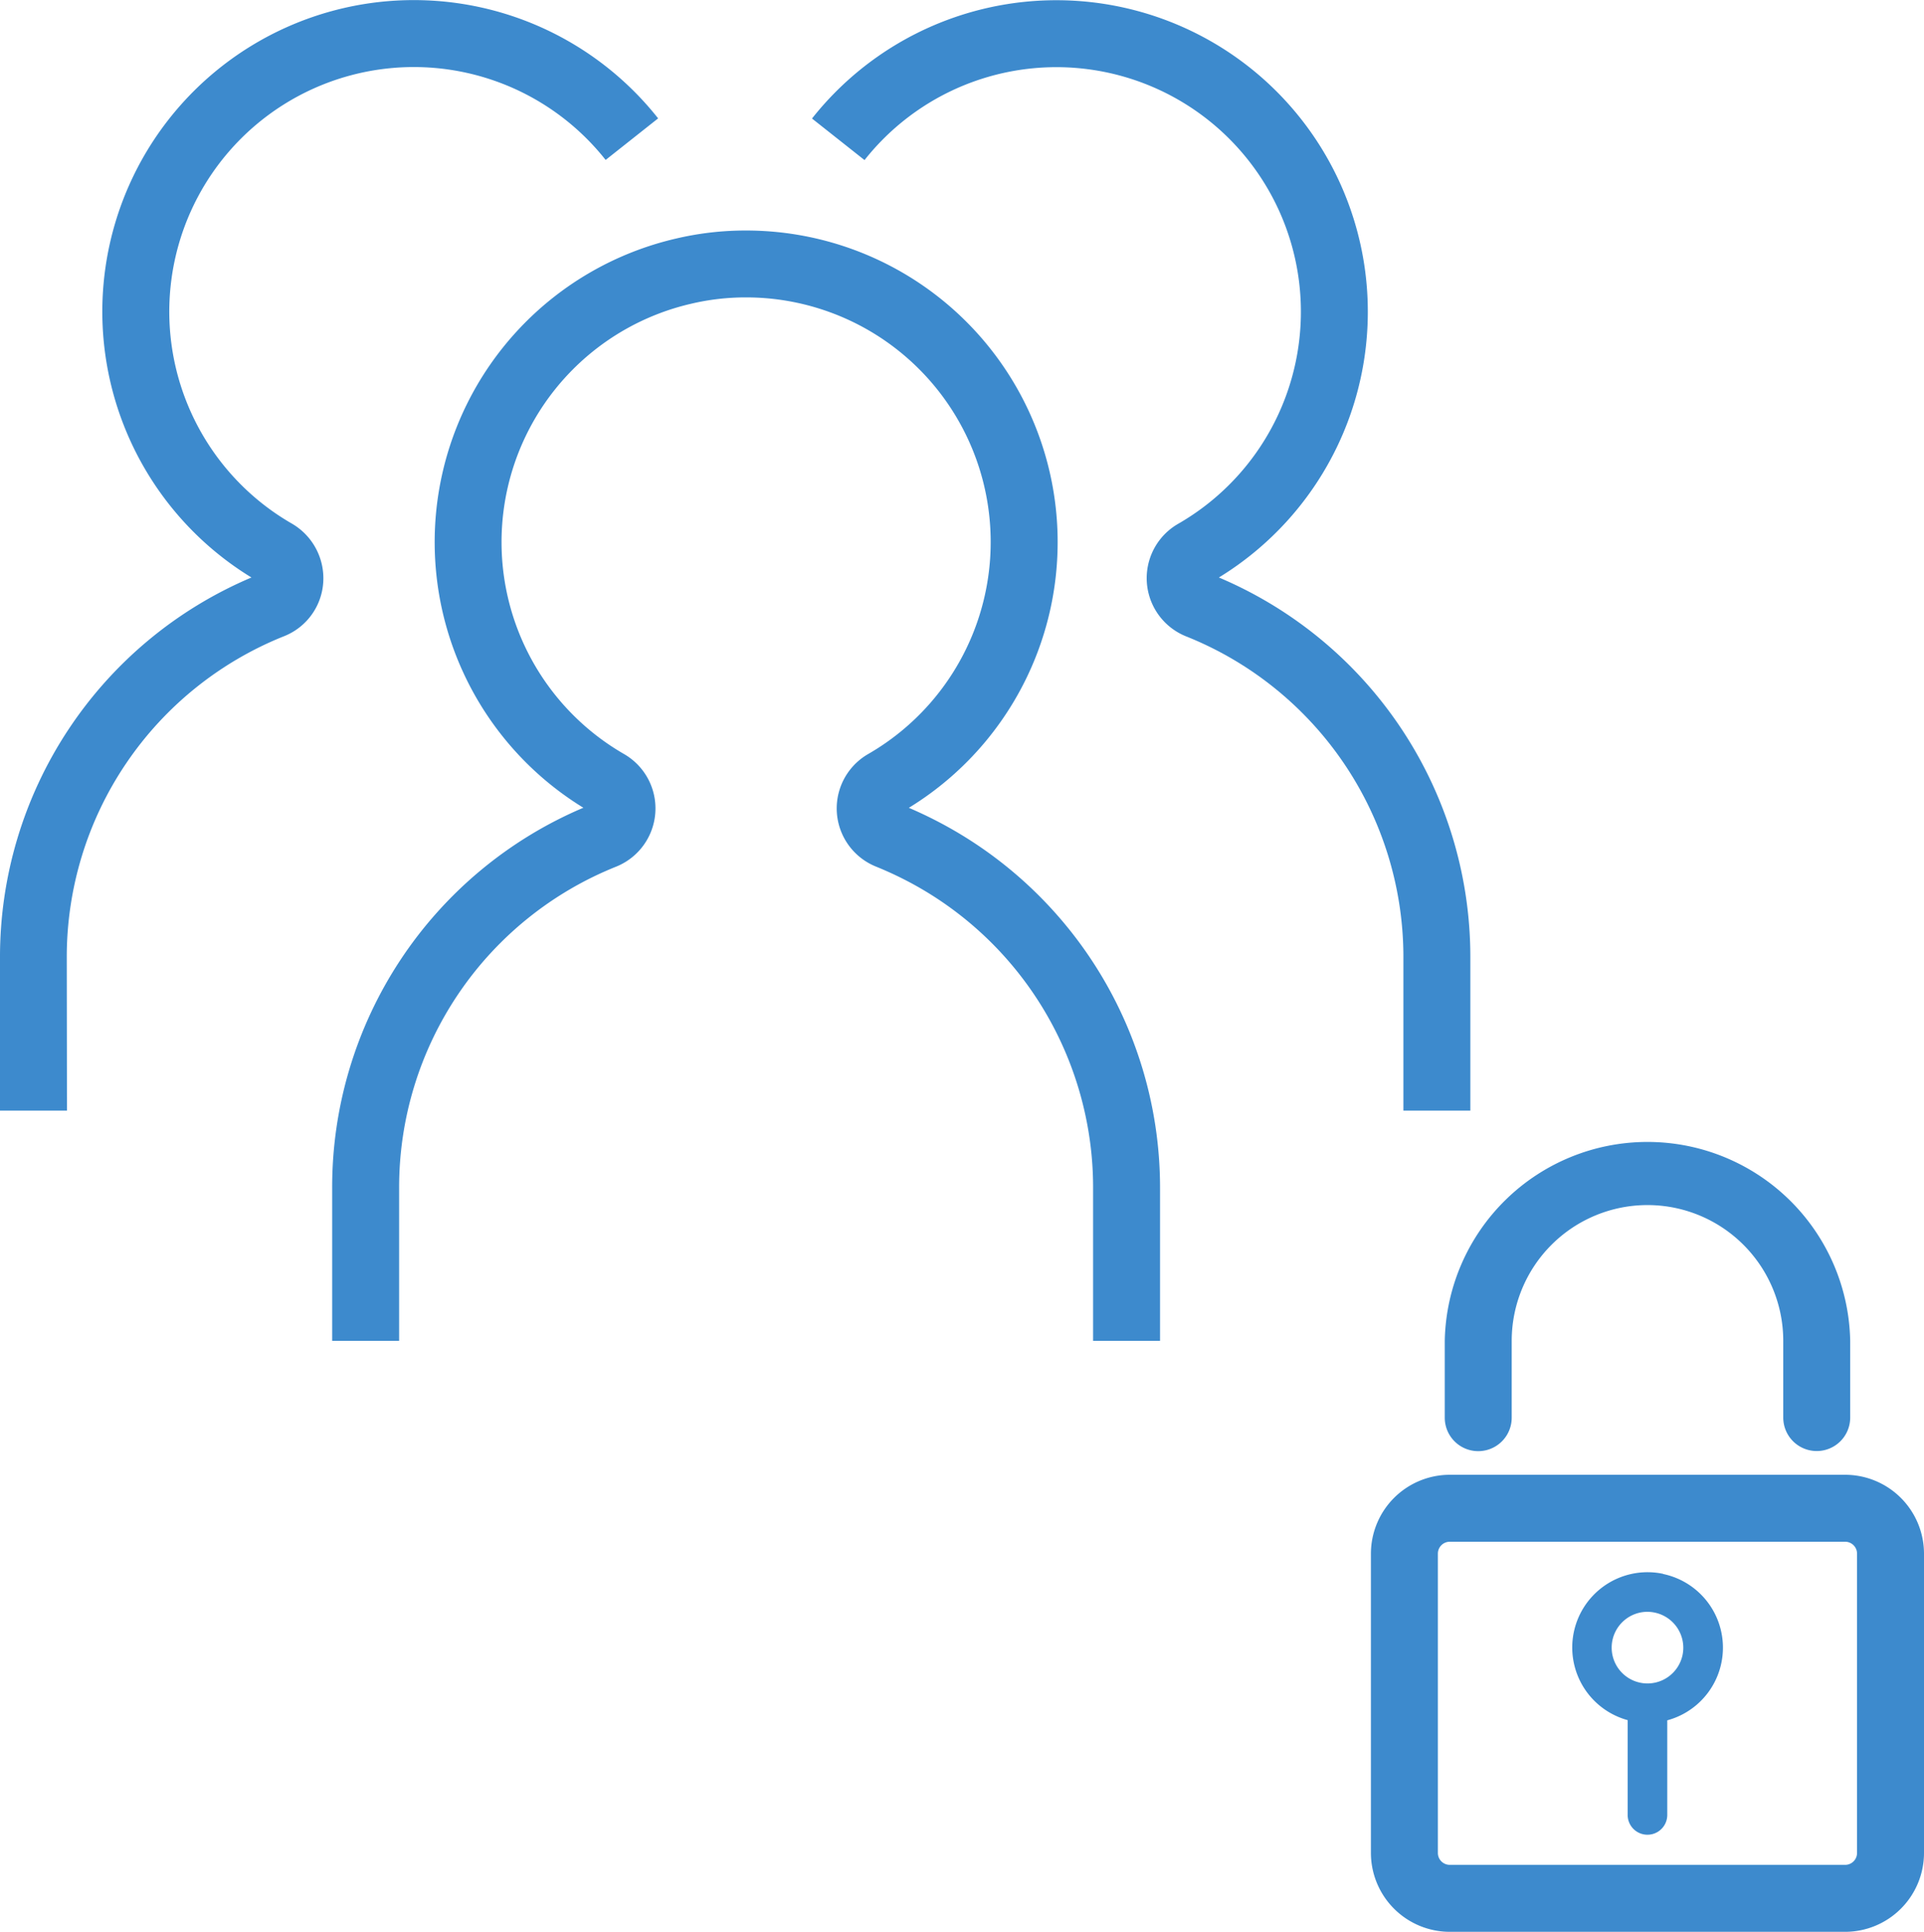
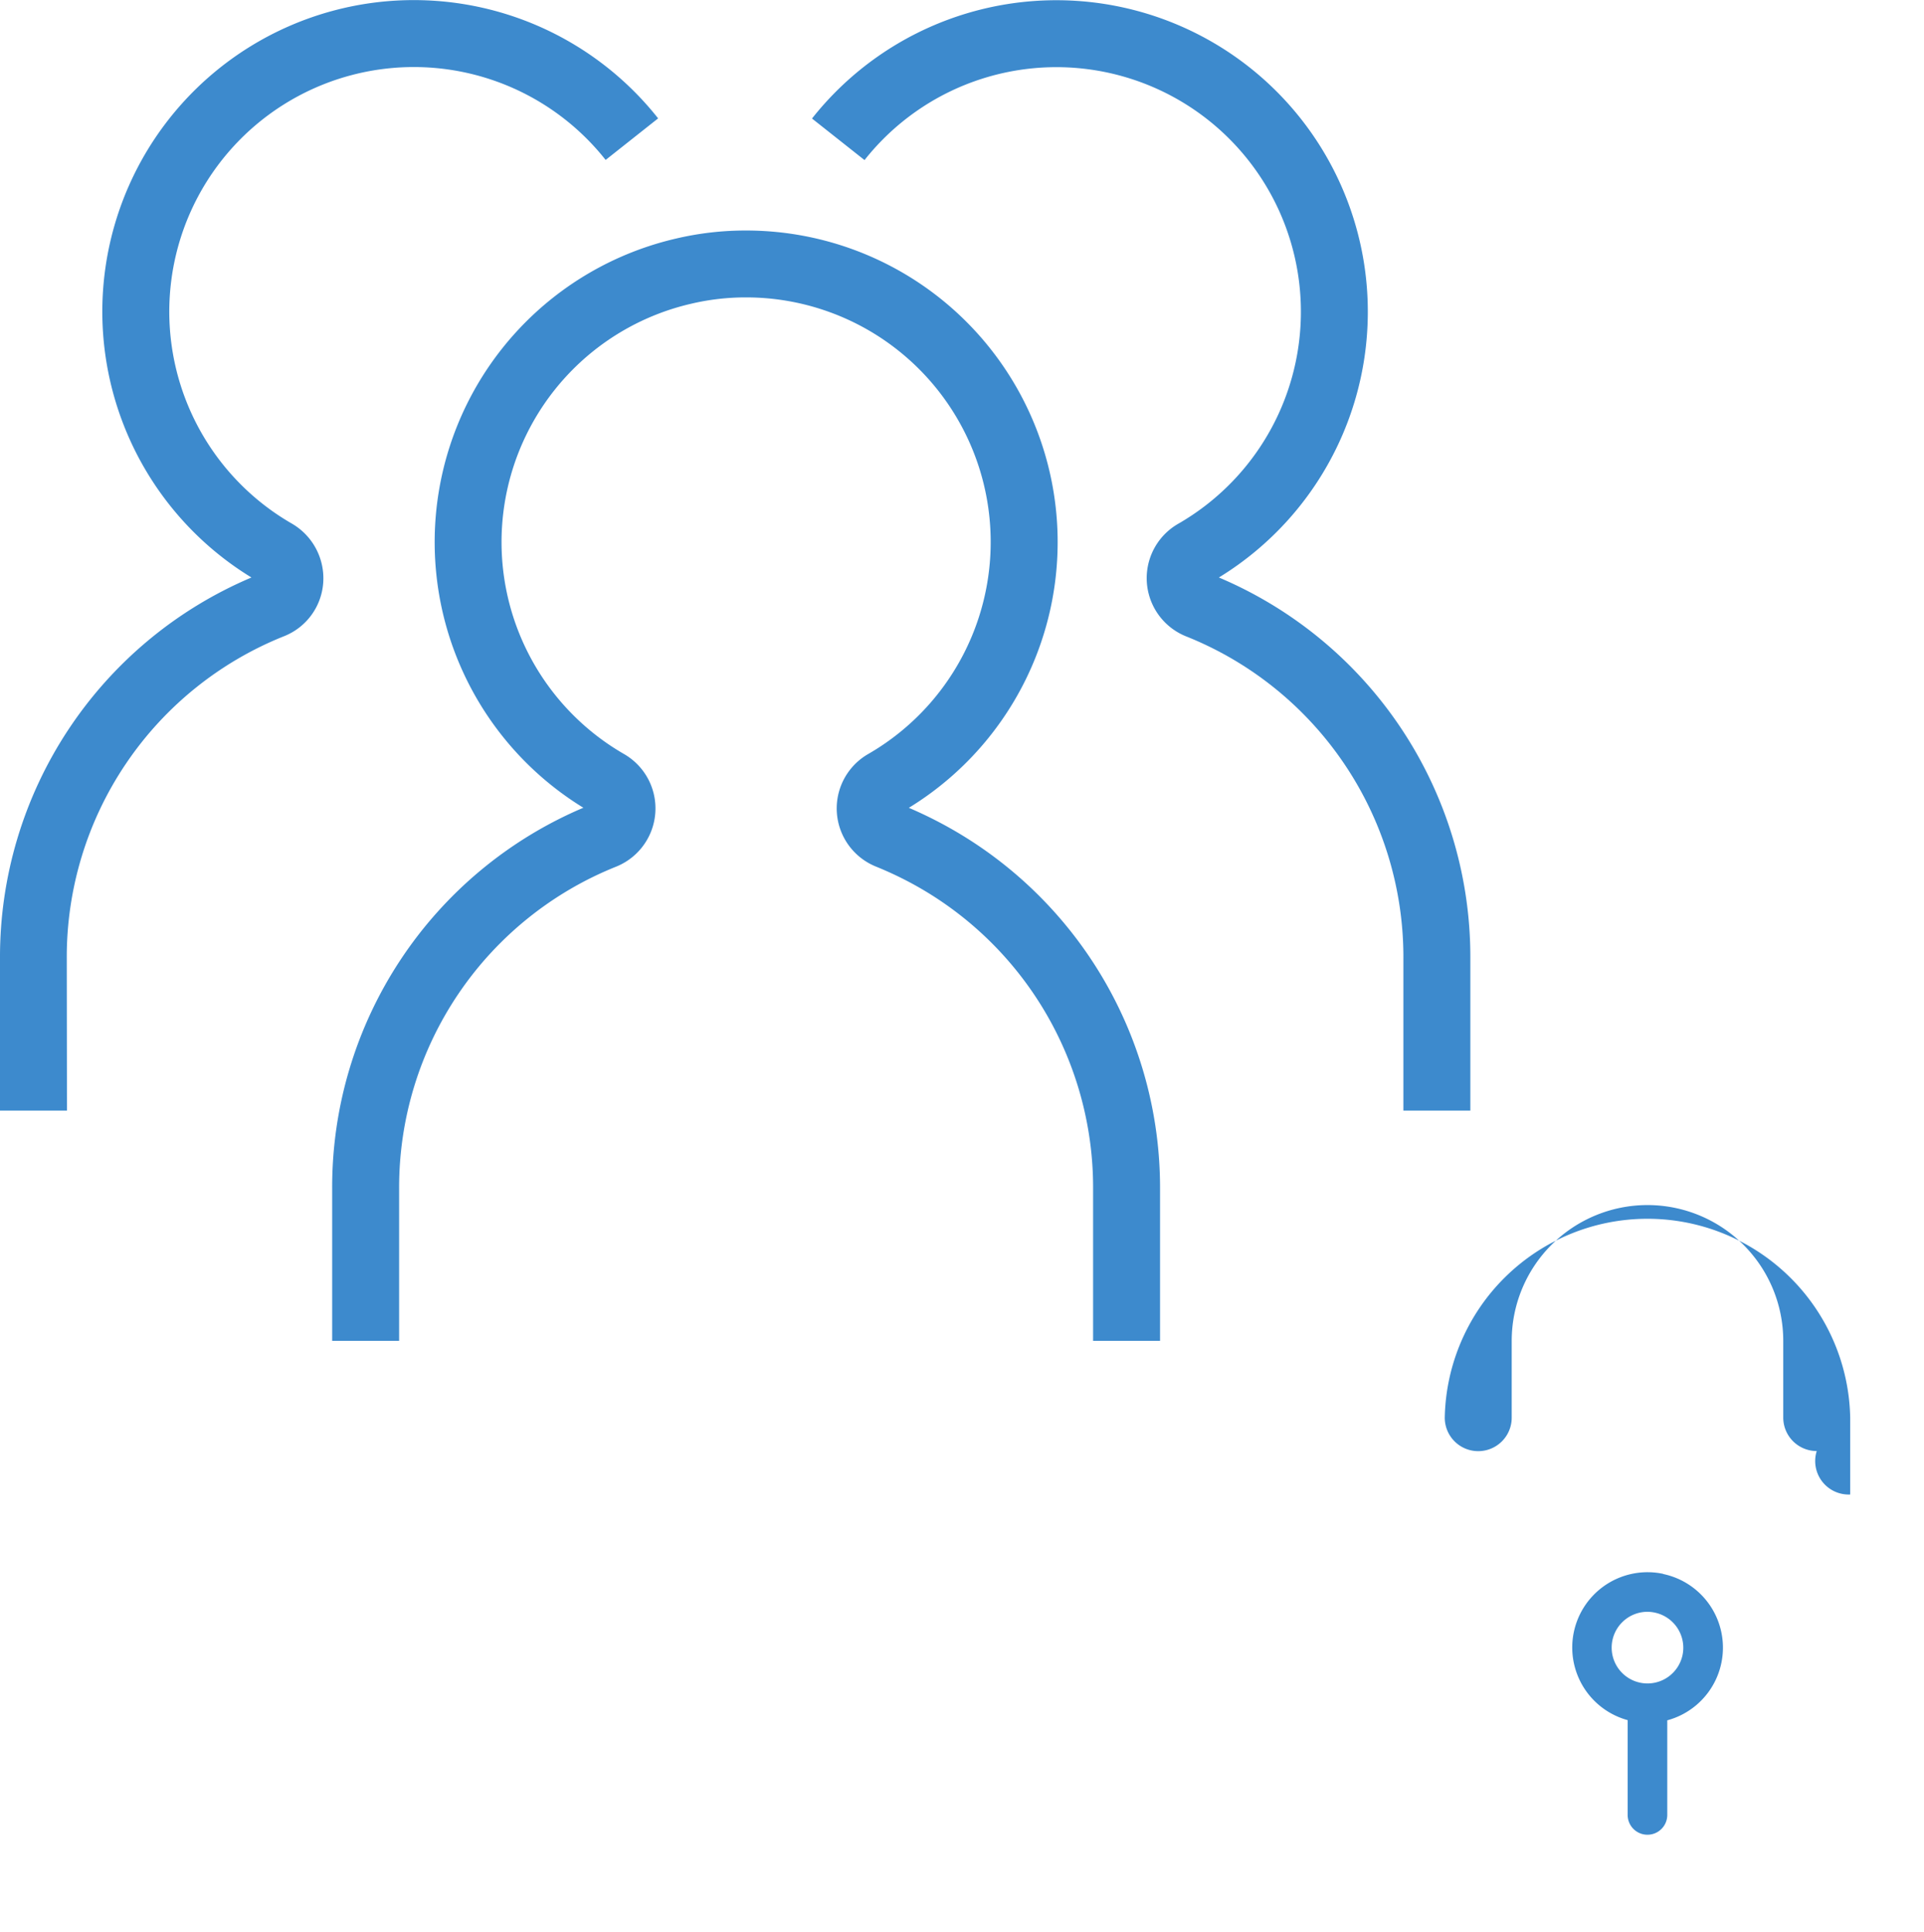
<svg xmlns="http://www.w3.org/2000/svg" width="51.725" height="51.931" viewBox="0 0 51.725 51.931">
  <g id="pict-group" transform="translate(-405.007 -231.158)">
    <g id="グループ_2417" data-name="グループ 2417">
      <path id="パス_4453" data-name="パス 4453" d="M444.536,261.011h-1.8v-4.1a9.284,9.284,0,0,0-5.843-8.648,1.685,1.685,0,0,1-.214-3.024,6.574,6.574,0,1,0-8.43-9.778l-1.412-1.117a8.374,8.374,0,1,1,10.939,12.337,11.075,11.075,0,0,1,6.76,10.23Z" fill="#3d8acd" />
      <path id="パス_4454" data-name="パス 4454" d="M406.807,261.011h-1.8v-4.1a11.074,11.074,0,0,1,6.76-10.23A8.374,8.374,0,1,1,422.7,234.34l-1.411,1.117a6.574,6.574,0,1,0-8.431,9.778,1.7,1.7,0,0,1,.839,1.579,1.673,1.673,0,0,1-1.05,1.444,9.286,9.286,0,0,0-5.845,8.649Z" fill="#3d8acd" />
      <path id="パス_4455" data-name="パス 4455" d="M436.194,267.2h-1.8v-4.1a9.2,9.2,0,0,0-.165-1.759,9.3,9.3,0,0,0-4.605-6.379,9.617,9.617,0,0,0-1.069-.511,1.686,1.686,0,0,1-.209-3.024,6.576,6.576,0,0,0-3.281-12.275,6.38,6.38,0,0,0-1.471.169,6.575,6.575,0,0,0-1.808,12.107,1.687,1.687,0,0,1-.211,3.024,9.286,9.286,0,0,0-5.838,8.648v4.1h-1.8v-4.1a11.077,11.077,0,0,1,6.753-10.23,8.375,8.375,0,0,1,2.494-15.3,8.164,8.164,0,0,1,1.881-.216,8.376,8.376,0,0,1,4.376,15.518,11.414,11.414,0,0,1,1.059.52,11.1,11.1,0,0,1,5.694,9.71Z" fill="#3d8acd" />
    </g>
    <g id="グループ_2419" data-name="グループ 2419">
      <g id="グループ_2418" data-name="グループ 2418">
-         <path id="パス_4456" data-name="パス 4456" d="M454.612,272.6a.32.32,0,0,1,.32.32v8.045a.32.32,0,0,1-.32.32H443.983a.32.32,0,0,1-.32-.32v-8.045a.32.32,0,0,1,.32-.32h10.629m0-1.8H443.983a2.122,2.122,0,0,0-2.12,2.12v8.045a2.122,2.122,0,0,0,2.12,2.12h10.629a2.122,2.122,0,0,0,2.12-2.12v-8.045a2.122,2.122,0,0,0-2.12-2.12Z" fill="#3d8acd" />
-       </g>
+         </g>
      <path id="パス_4457" data-name="パス 4457" d="M449.72,273.463a2.024,2.024,0,0,0-.955,3.932v2.548a.532.532,0,0,0,1.065,0V277.4a2.023,2.023,0,0,0-.11-3.933Zm.52,2.185a.963.963,0,1,1-.944-1.165.991.991,0,0,1,.2.022A.965.965,0,0,1,450.24,275.648Z" fill="#3d8acd" />
-       <path id="パス_4458" data-name="パス 4458" d="M453.848,270.162a.9.9,0,0,1-.9-.9V267.2a3.65,3.65,0,0,0-7.3,0v2.065a.9.9,0,0,1-1.8,0V267.2a5.451,5.451,0,0,1,10.9,0v2.065A.9.9,0,0,1,453.848,270.162Z" fill="#3d8acd" />
+       <path id="パス_4458" data-name="パス 4458" d="M453.848,270.162a.9.9,0,0,1-.9-.9V267.2a3.65,3.65,0,0,0-7.3,0v2.065a.9.9,0,0,1-1.8,0a5.451,5.451,0,0,1,10.9,0v2.065A.9.9,0,0,1,453.848,270.162Z" fill="#3d8acd" />
    </g>
  </g>
</svg>